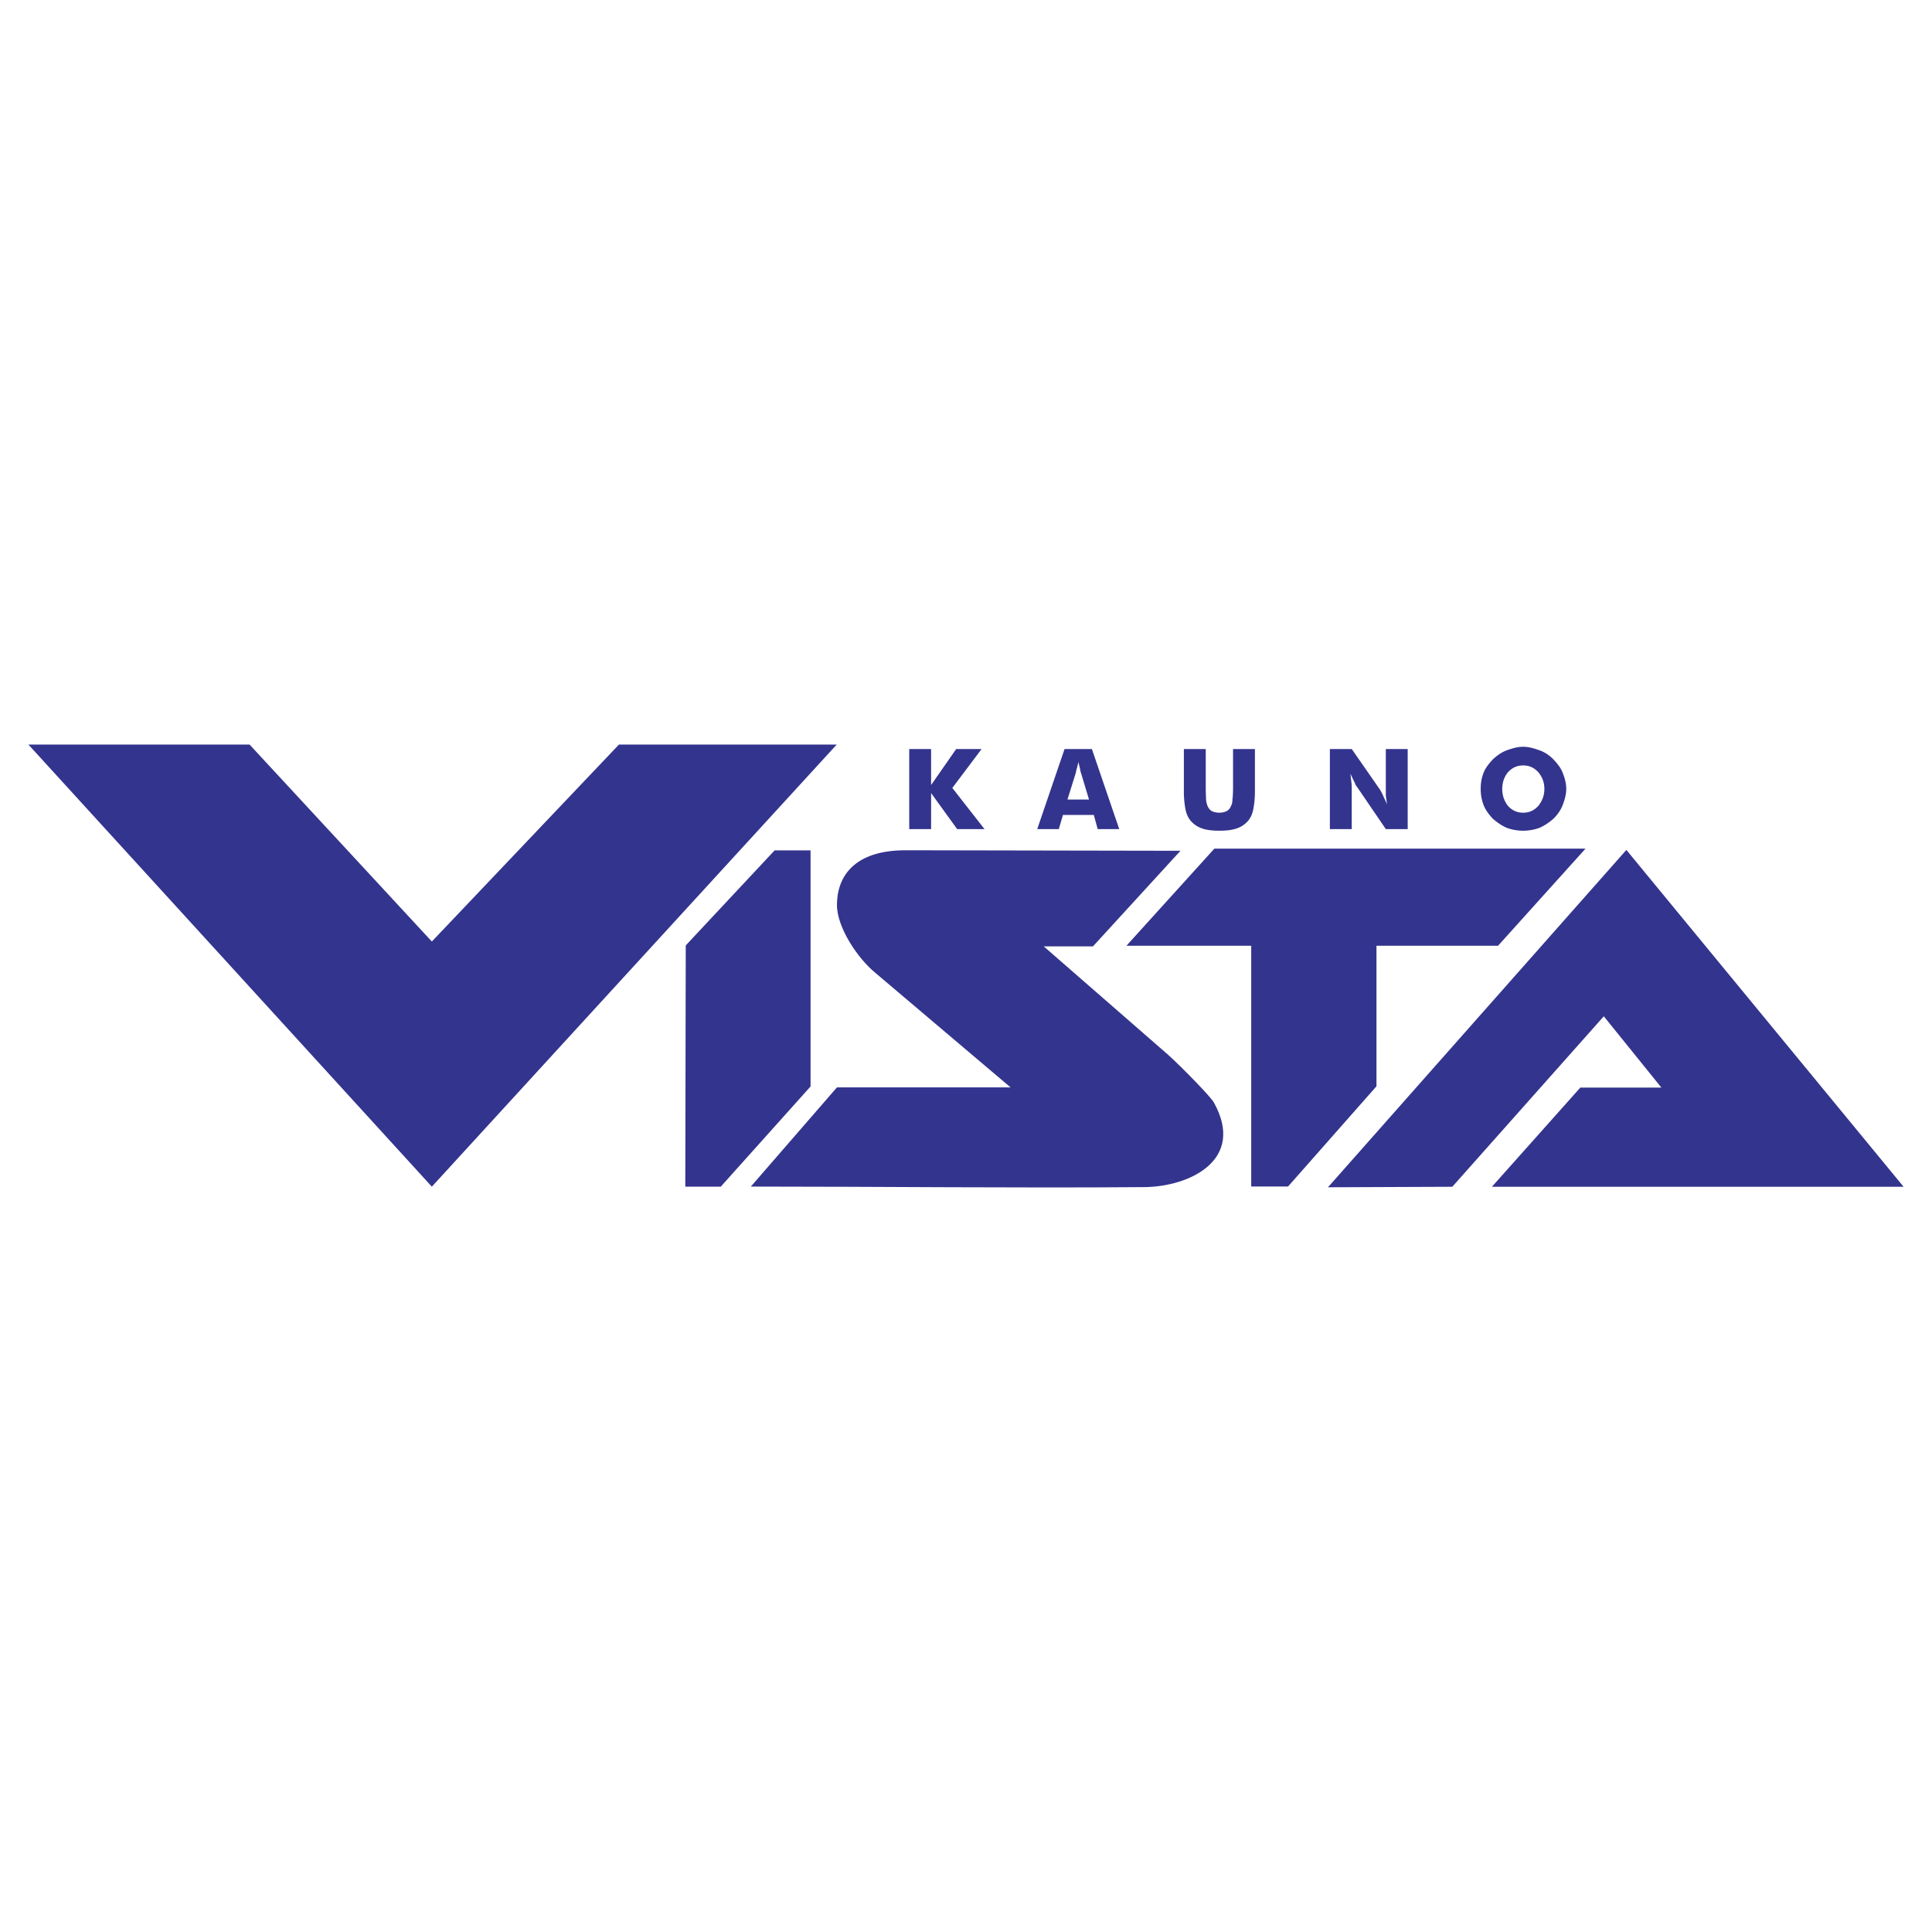
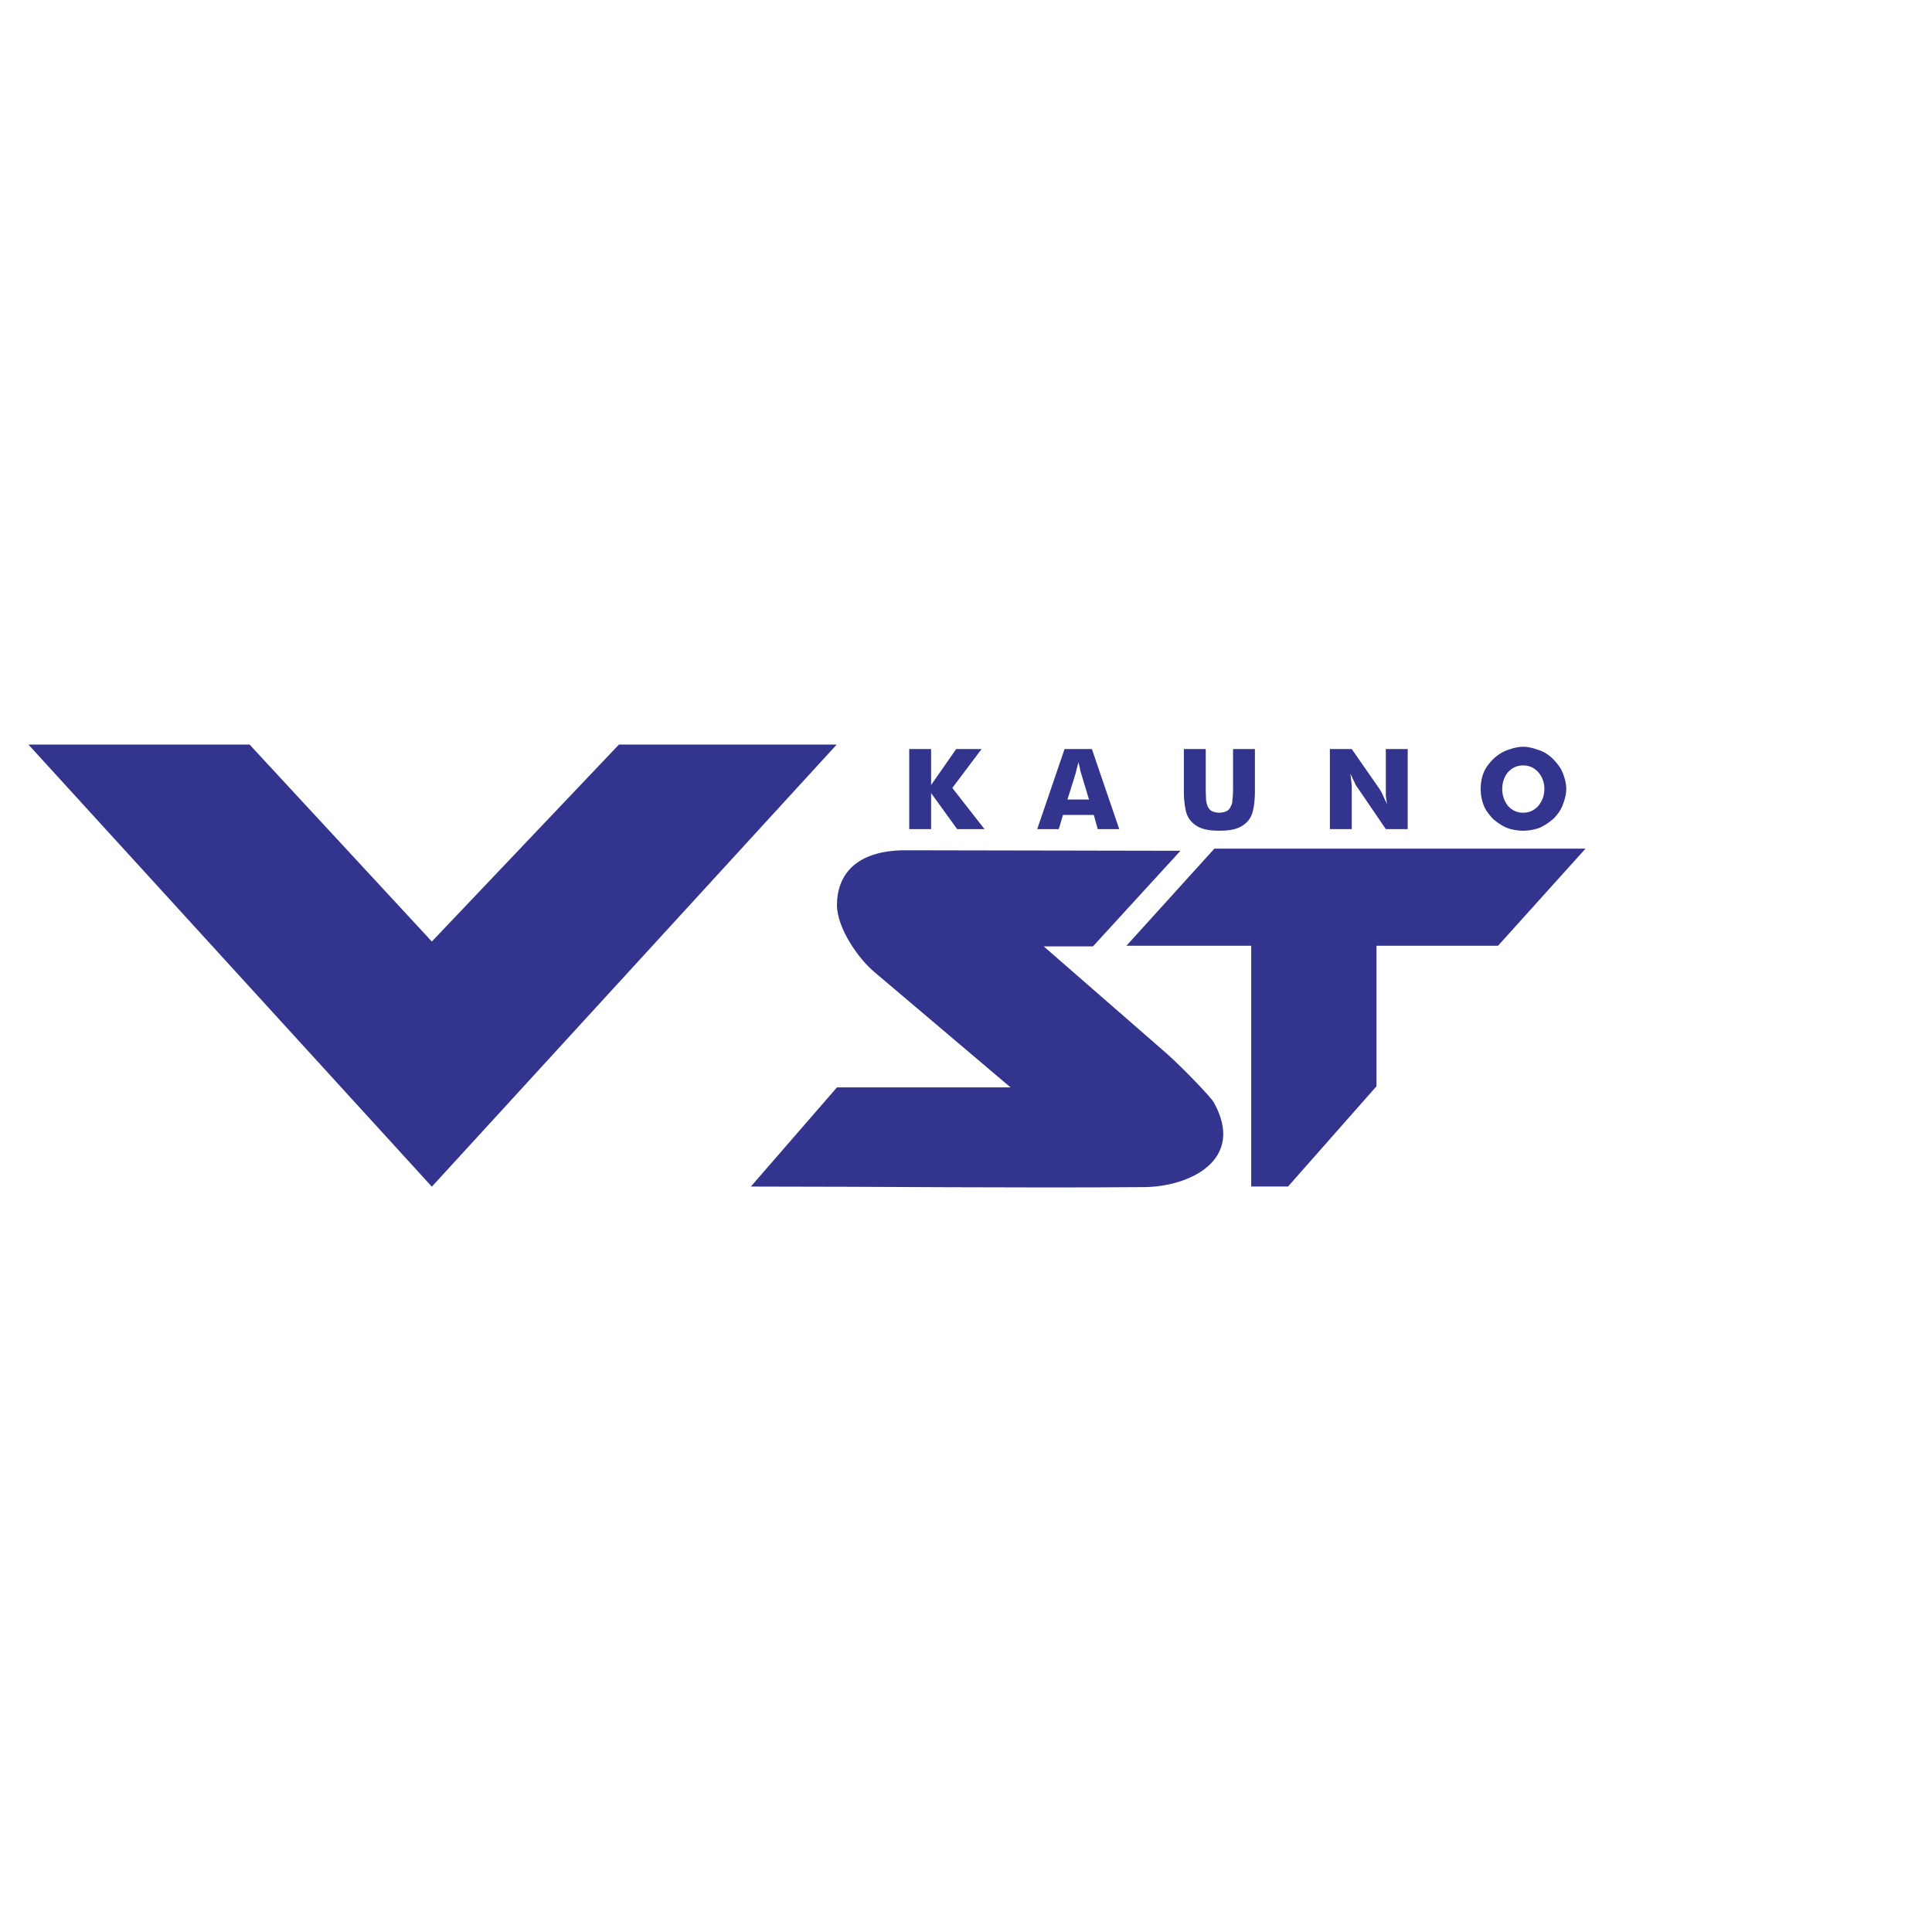
<svg xmlns="http://www.w3.org/2000/svg" width="2500" height="2500" viewBox="0 0 192.756 192.756">
  <g fill-rule="evenodd" clip-rule="evenodd">
-     <path fill="#fff" d="M0 0h192.756v192.756H0V0z" />
-     <path fill="#33348e" d="M189.922 118.404l-27.658-33.606-29.772 33.657 12.404-.051 15.116-17.009 5.744 7.113h-8.086l-8.822 9.896h41.074zM71.91 118.395l8.959-9.998V84.841h-3.584l-8.867 9.484c0 7.474-.046 16.855-.046 24.07h3.538z" />
    <path d="M114.191 118.438c4.549-.053 10.062-2.732 6.938-8.402-.229-.516-3.307-3.66-4.639-4.846l-12.359-10.772h4.916l8.729-9.536-27.427-.051c-5.192 0-6.846 2.68-6.846 5.463 0 2.268 2.113 5.36 3.813 6.753l13.507 11.441h-17.32l-8.591 9.896c13.093.001 26.233.155 39.279.054z" fill="#33348e" />
    <path fill="#33348e" d="M124.834 118.377h3.676l8.82-9.998V94.358h12.129l8.729-9.69h-37.03l-8.775 9.69h12.451v24.019zM43.085 118.395l40.396-44.111H61.755l-18.67 19.652L24.9 74.284H2.834l40.251 44.111zM90.714 82.72v-7.989h2.182v3.593l2.503-3.593h2.535l-2.92 3.882 3.209 4.106h-2.728l-2.599-3.593v3.593h-2.182v.001zm15.786-2.951h2.15l-.803-2.664c-.033-.064-.064-.224-.096-.417-.033-.161-.098-.385-.16-.674-.033.225-.098.385-.129.578-.064.16-.096.353-.129.513l-.833 2.664zm-3.016 2.951l2.727-7.989h2.727l2.729 7.989h-2.15l-.385-1.411h-3.08l-.416 1.411h-2.152zm14.631-7.989h2.182v3.882c0 .513.031.962.031 1.187.033.289.098.481.16.642.098.193.225.385.418.481.193.097.48.161.738.161.289 0 .545-.064.738-.161a.875.875 0 0 0 .416-.481c.098-.161.16-.353.16-.642.033-.225.064-.674.064-1.187V74.731h2.182v4.203c0 .866-.096 1.508-.191 1.925-.098.417-.258.77-.514 1.059a2.563 2.563 0 0 1-1.123.738c-.449.16-1.027.224-1.732.224-.674 0-1.252-.064-1.701-.224a2.563 2.563 0 0 1-1.123-.738c-.256-.289-.416-.642-.514-1.027a9.273 9.273 0 0 1-.191-1.957v-4.203zm14.567 7.989v-7.989h2.182l2.855 4.107c.031.064.129.224.258.513.096.225.256.545.416.898-.064-.353-.096-.642-.129-.866v-4.652h2.182v7.989h-2.182l-2.822-4.139a1.657 1.657 0 0 1-.289-.514c-.129-.225-.256-.545-.418-.866.033.321.064.61.098.866.031.257.031.514.031.706v3.946h-2.182v.001zm23.582-4.011c0 .578-.16 1.091-.352 1.604-.193.514-.514.963-.932 1.38-.418.353-.865.674-1.379.898a4.765 4.765 0 0 1-3.274 0c-.514-.225-.963-.546-1.379-.898-.385-.417-.738-.866-.932-1.38a4.474 4.474 0 0 1-.287-1.604c0-.577.096-1.123.287-1.604.193-.513.547-.93.932-1.347.416-.385.865-.707 1.379-.898.545-.193 1.059-.354 1.637-.354s1.092.161 1.637.354c.545.192.994.513 1.379.898.385.417.738.834.932 1.347.192.482.352 1.027.352 1.604zm-4.299 2.375c.609 0 1.092-.225 1.508-.674.385-.481.609-1.027.609-1.701s-.225-1.219-.609-1.668c-.416-.449-.898-.674-1.508-.674s-1.092.225-1.508.674c-.354.417-.578.994-.578 1.668 0 .706.225 1.252.578 1.701.416.449.898.674 1.508.674z" />
  </g>
</svg>